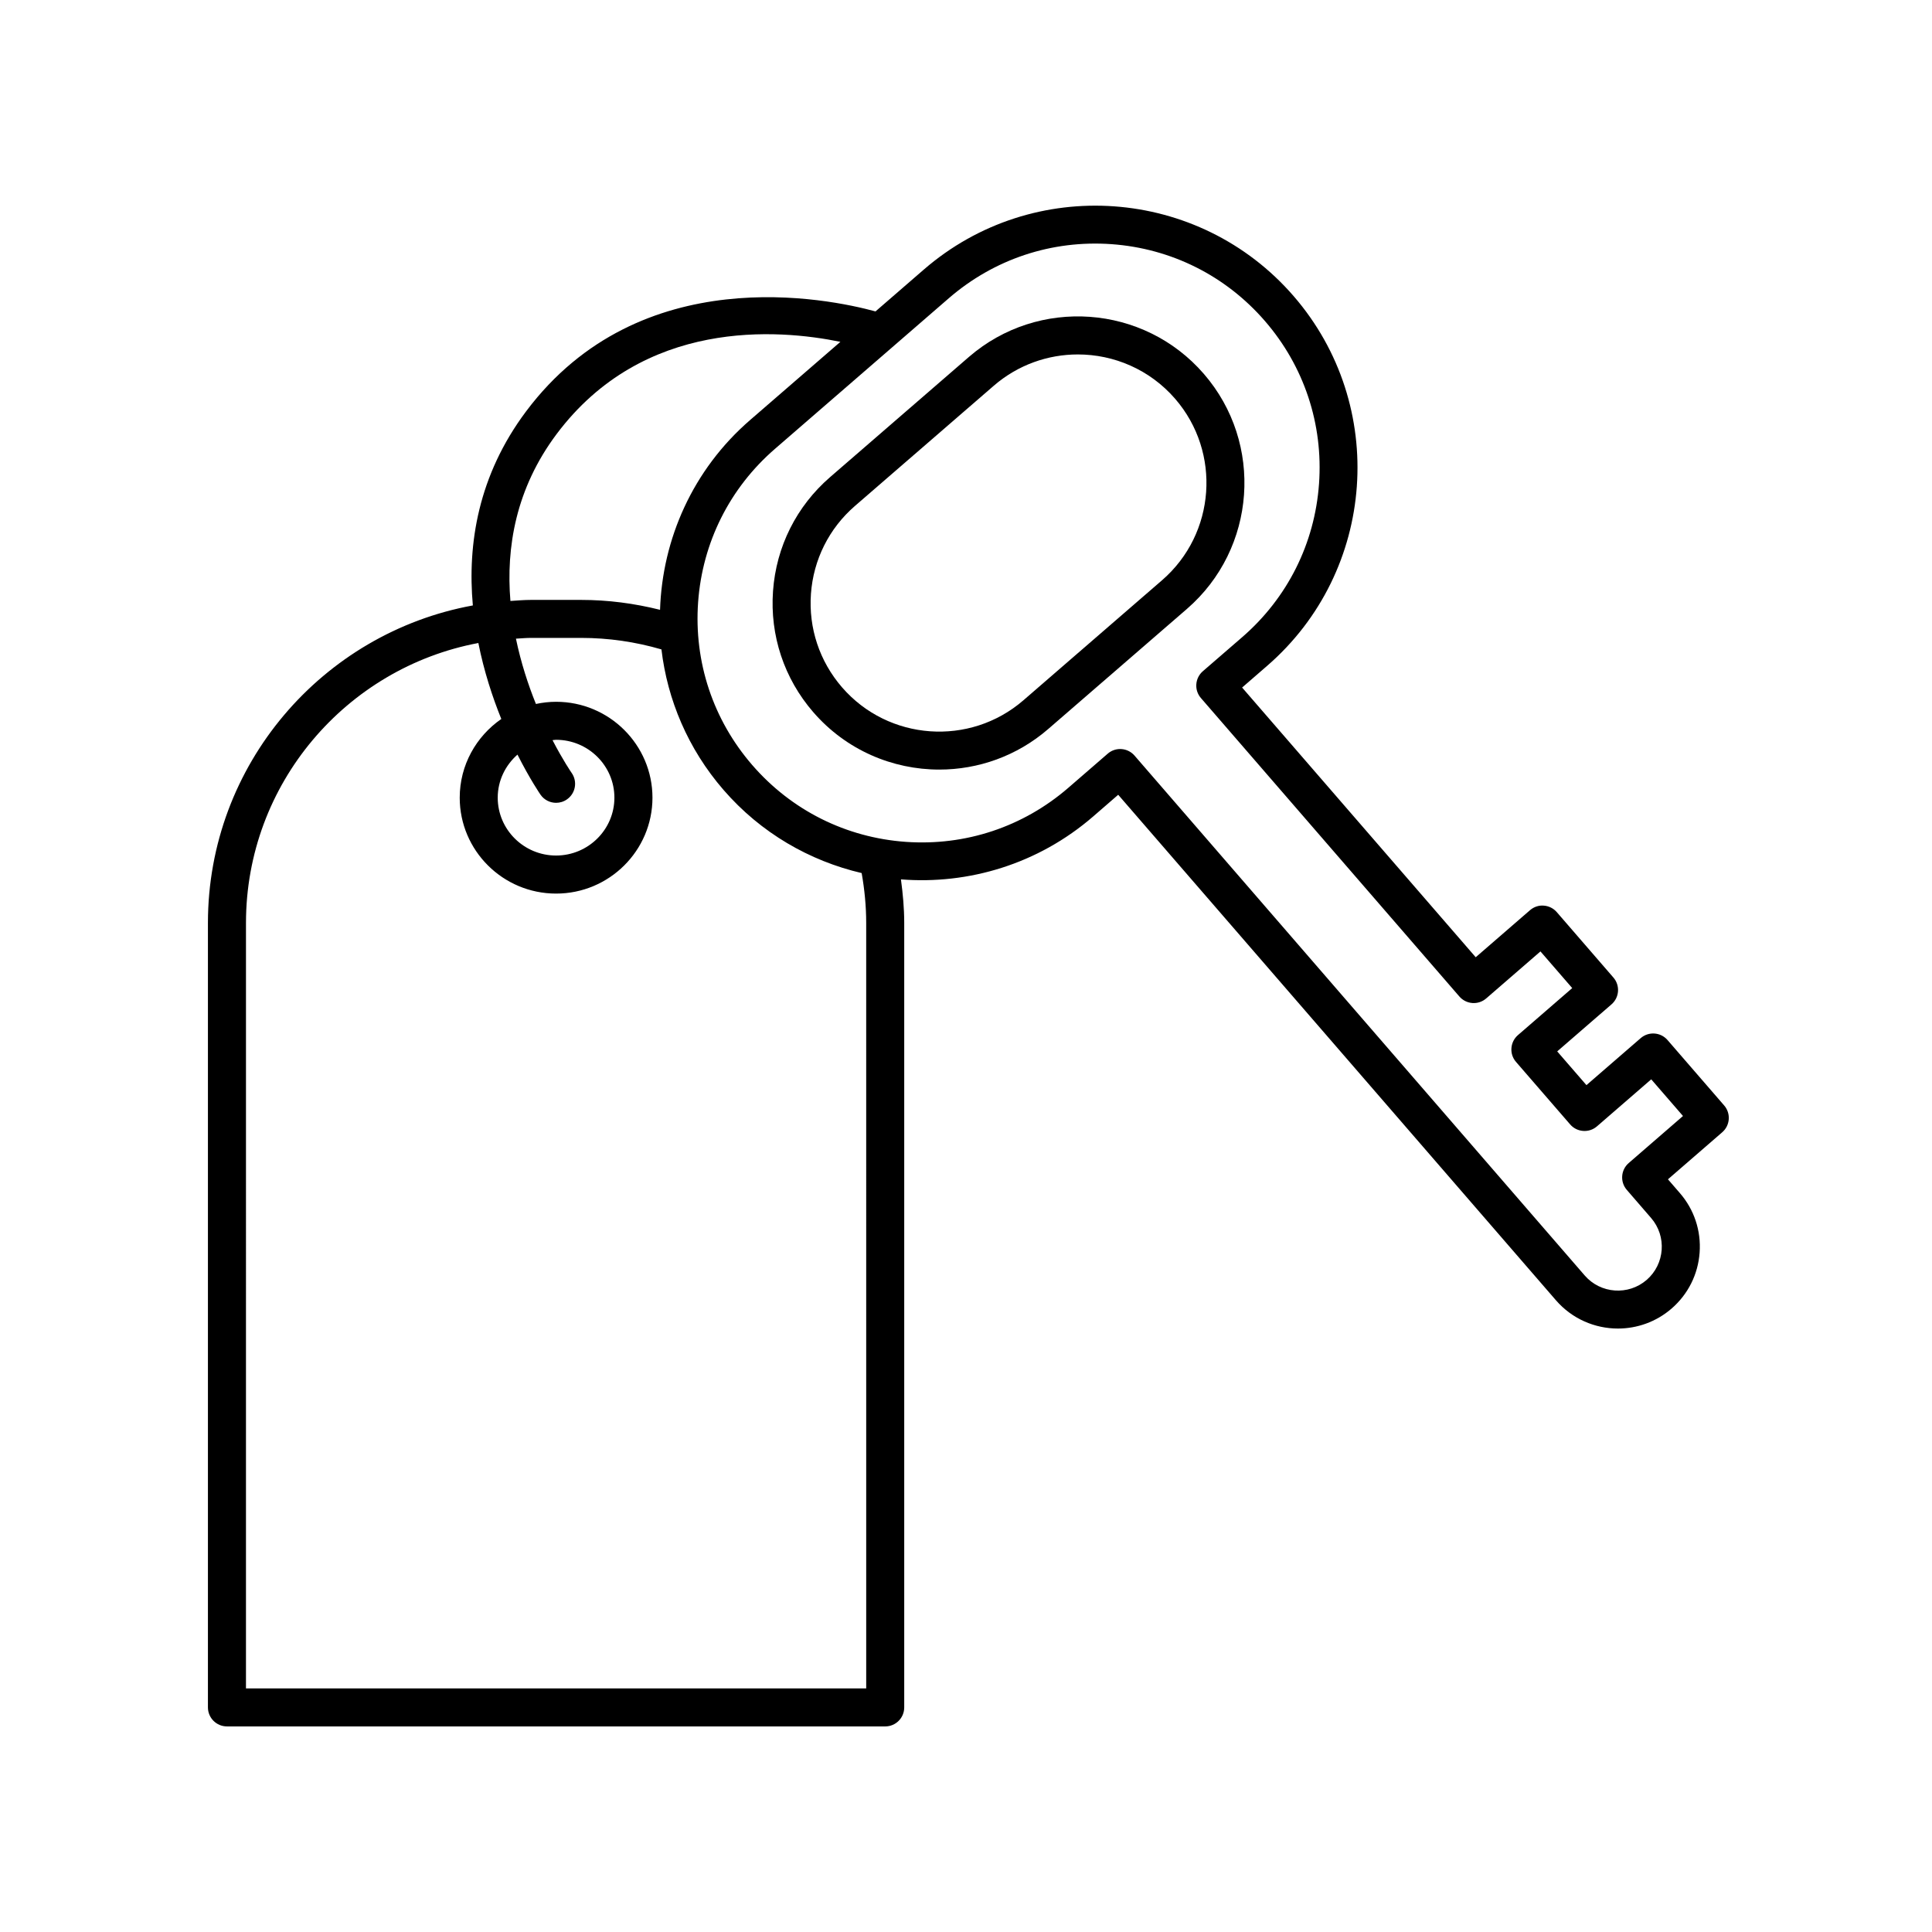
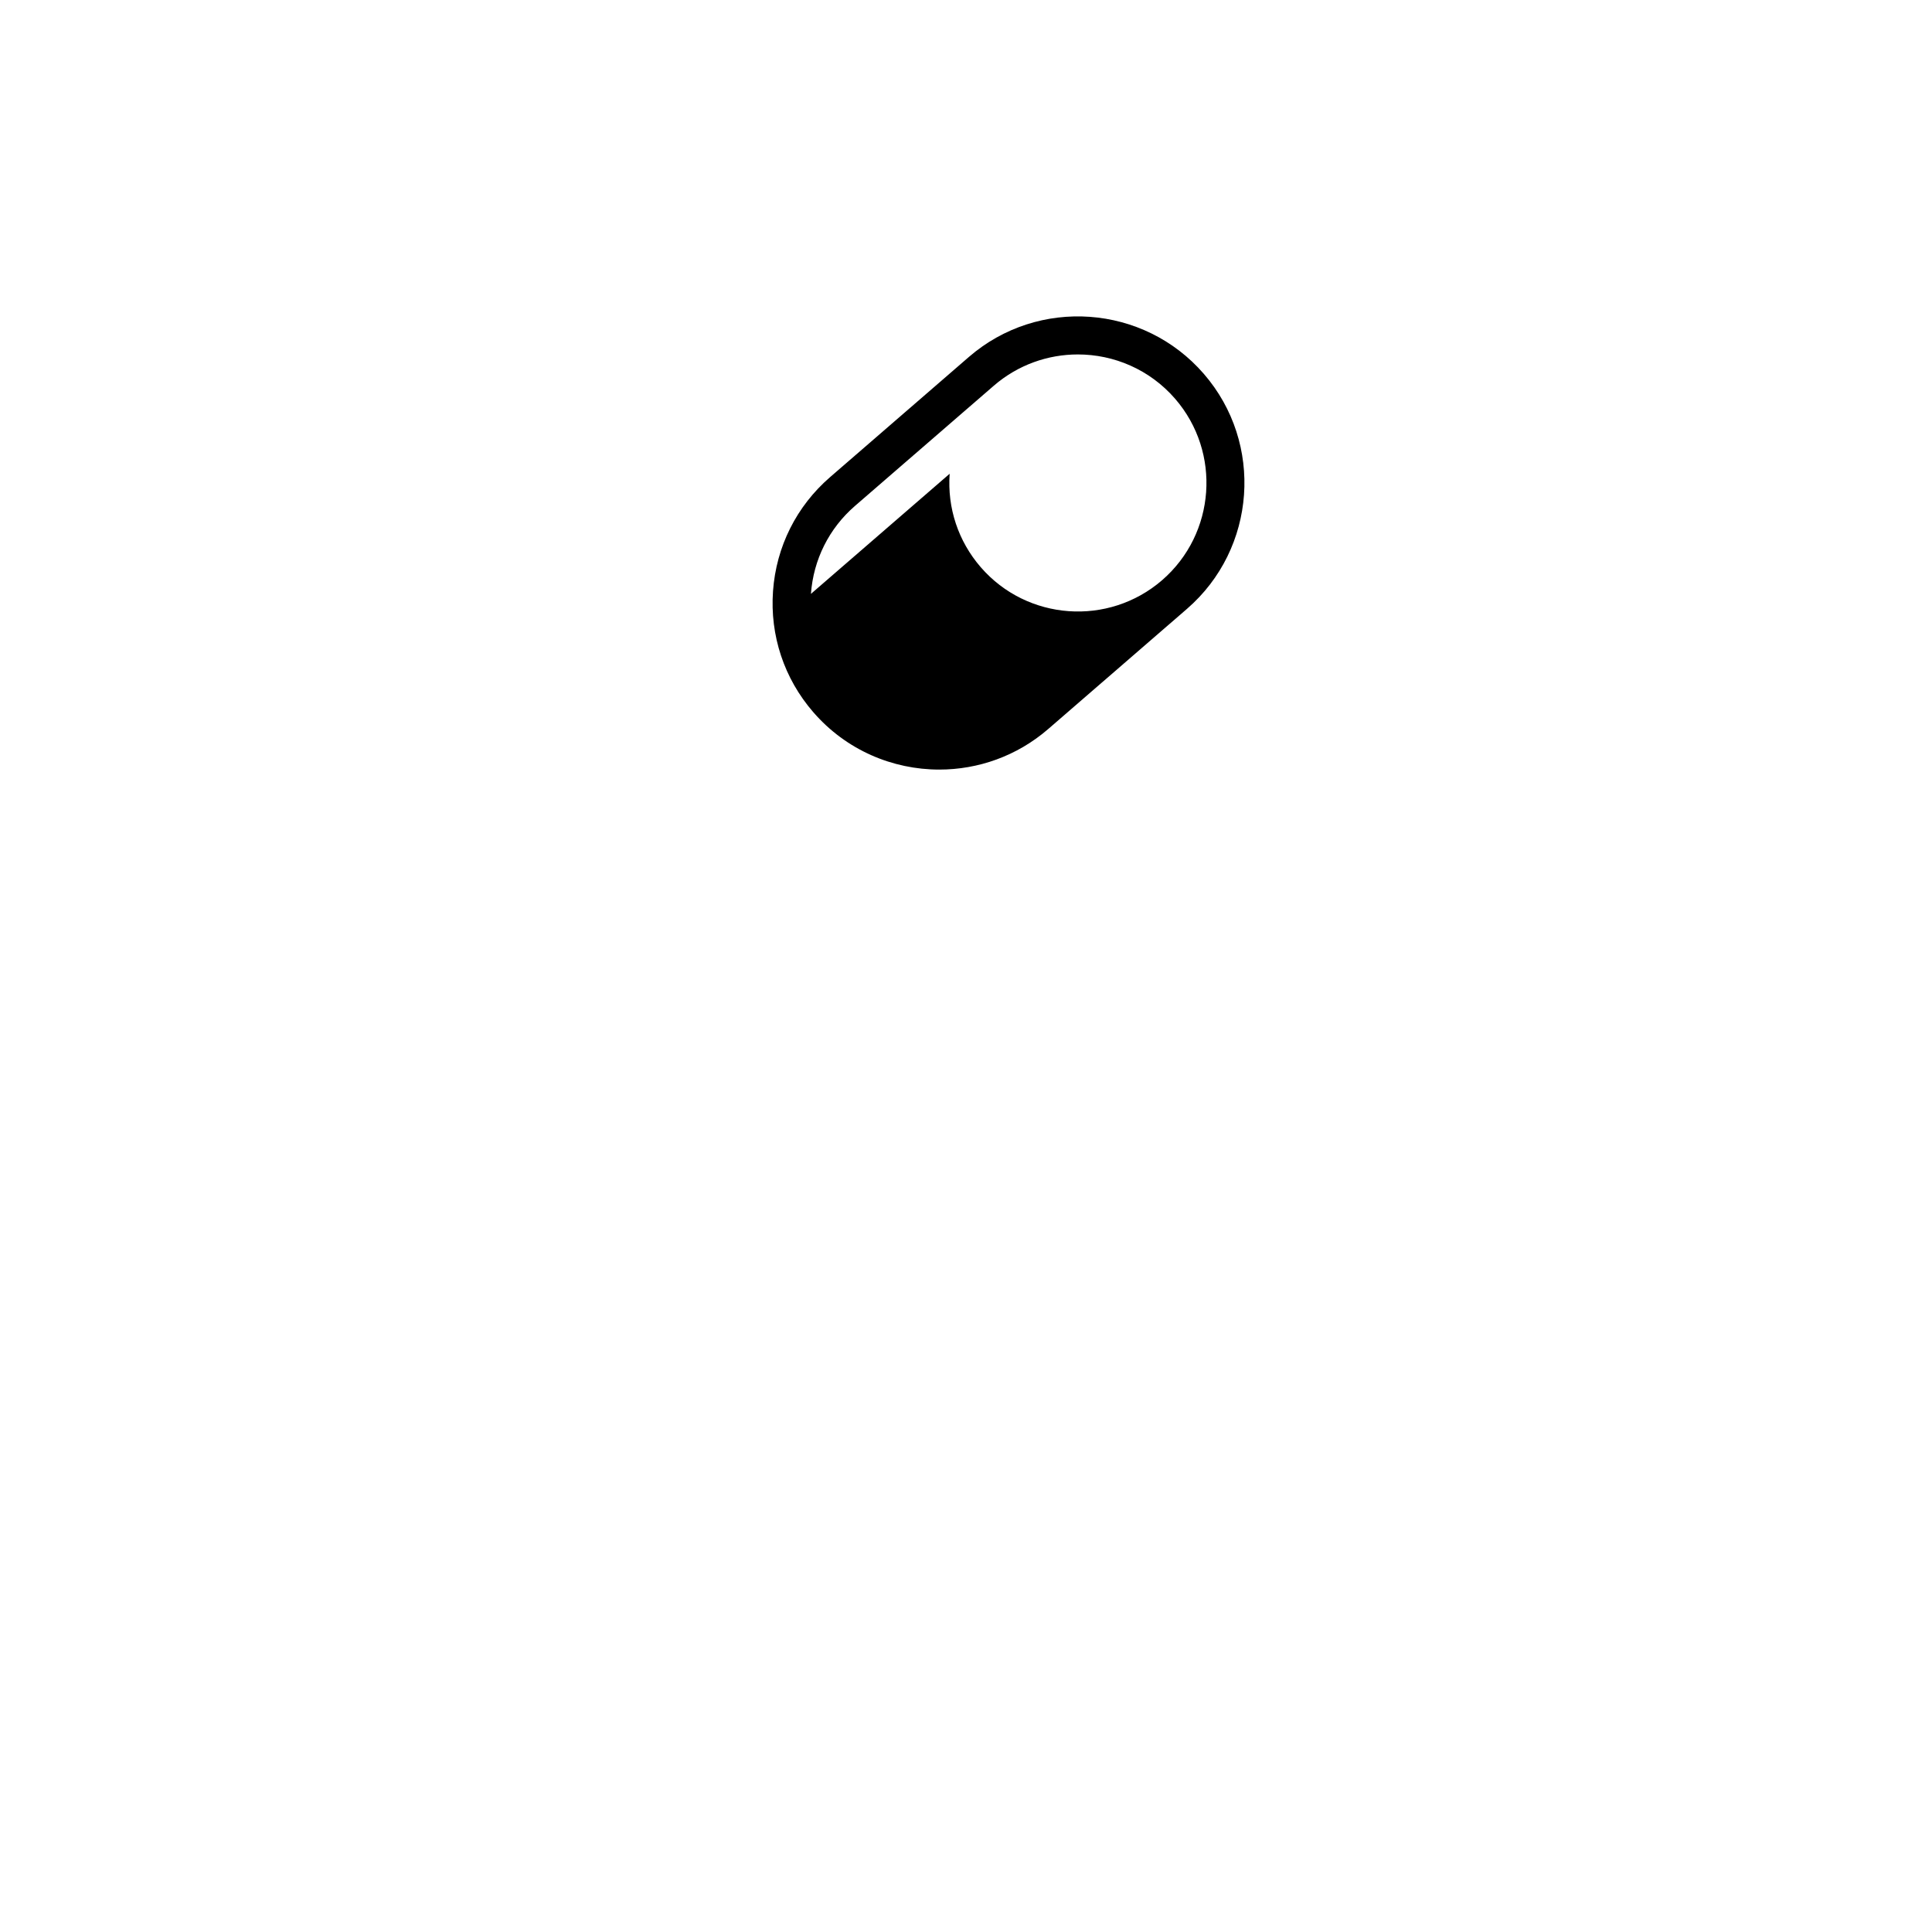
<svg xmlns="http://www.w3.org/2000/svg" fill="#000000" width="800px" height="800px" version="1.1" viewBox="144 144 512 512">
  <g>
-     <path d="m359.52 332.72c8.715 10.07 21.027 15.227 33.402 15.227 10.246 0 20.539-3.535 28.875-10.758l36.762-31.832c18.402-15.941 20.414-43.883 4.473-62.277-15.93-18.402-43.867-20.418-62.27-4.481l-36.77 31.836c-8.918 7.719-14.293 18.449-15.133 30.215-0.844 11.773 2.945 23.16 10.66 32.07zm-0.613-31.34c0.656-9.078 4.801-17.355 11.68-23.316l36.77-31.836c6.434-5.566 14.375-8.297 22.285-8.297 9.551 0 19.055 3.984 25.785 11.754 12.293 14.203 10.746 35.766-3.457 48.07l-36.762 31.832c-14.207 12.293-35.777 10.75-48.07-3.449-5.957-6.891-8.879-15.676-8.23-24.758z" />
-     <path d="m204.14 601.52h174.45c2.785 0 5.039-2.254 5.039-5.039v-207.89c0-3.875-0.352-7.723-0.871-11.547 17.906 1.414 36.344-4.027 50.965-16.688l6.613-5.734 116.01 133.97c4.293 4.949 10.344 7.488 16.434 7.488 5.039-0.004 10.102-1.742 14.199-5.289 4.383-3.797 7.027-9.078 7.441-14.855 0.418-5.785-1.445-11.387-5.246-15.77l-3.148-3.637 14.383-12.465c2.106-1.82 2.332-5.004 0.516-7.106l-15.008-17.332c-1.82-2.109-5.012-2.332-7.106-0.516l-14.383 12.461-7.75-8.941 14.383-12.461c2.106-1.82 2.332-5.004 0.516-7.106l-15.008-17.336c-0.875-1.012-2.117-1.633-3.449-1.727-1.32-0.121-2.648 0.336-3.656 1.215l-14.383 12.461-61.906-71.473 6.613-5.734c28.965-25.078 32.117-69.043 7.039-98-25.086-28.965-69.047-32.117-97.996-7.039l-12.812 11.098c-12.43-3.394-62.332-13.875-92.566 26.445-12.75 17-15.609 35.215-14.141 51.473-39.867 7.285-70.207 42.211-70.207 84.152v207.88c0.008 2.785 2.258 5.039 5.043 5.039zm191.29-378.47c11.996-10.387 27.293-15.477 43.141-14.344 15.824 1.137 30.258 8.367 40.641 20.359 10.387 11.996 15.477 27.316 14.344 43.141-1.133 15.824-8.367 30.266-20.359 40.648l-10.43 9.027c-1.012 0.875-1.633 2.117-1.727 3.449-0.102 1.328 0.336 2.644 1.215 3.656l68.496 79.098c0.875 1.012 2.117 1.633 3.449 1.727 1.324 0.102 2.648-0.336 3.656-1.215l14.383-12.461 8.418 9.719-14.383 12.461c-1.012 0.875-1.633 2.117-1.727 3.449-0.102 1.336 0.336 2.644 1.215 3.656l14.344 16.559c1.82 2.109 5.012 2.332 7.106 0.516l14.383-12.461 8.418 9.719-14.383 12.465c-2.106 1.82-2.332 5.004-0.516 7.106l6.445 7.453c4.203 4.848 3.672 12.211-1.176 16.414-4.852 4.195-12.219 3.672-16.418-1.18l-119.3-137.77c-0.875-1.012-2.117-1.633-3.449-1.727-0.117-0.012-0.242-0.016-0.359-0.016-1.203 0-2.383 0.434-3.293 1.23l-10.422 9.027c-11.992 10.387-27.301 15.473-43.141 14.344-15.828-1.137-30.266-8.367-40.648-20.359-10.387-11.996-15.477-27.316-14.344-43.141 1.137-15.824 8.367-30.258 20.359-40.641zm-103.91 35.965c23.023-30.691 58.695-27.816 75.195-24.426l-23.945 20.738c-15.219 13.18-23.242 31.582-23.852 50.281-6.816-1.707-13.82-2.625-20.898-2.625h-13.301c-1.84 0-3.637 0.16-5.453 0.277-1.172-14.102 1.379-29.738 12.254-44.246zm-82.332 129.58c0-36.883 26.582-67.621 61.582-74.191 1.484 7.461 3.723 14.297 6.082 20.133-6.644 4.594-11.02 12.219-11.02 20.859 0 14.012 11.457 25.414 25.539 25.414s25.539-11.402 25.539-25.414c0-14.012-11.457-25.414-25.539-25.414-1.832 0-3.617 0.211-5.344 0.578-2.047-5.055-3.969-10.922-5.297-17.305 1.328-0.07 2.644-0.203 3.988-0.203h13.301c7.234 0 14.383 1.039 21.27 3.047 1.578 13.324 7.008 26.328 16.434 37.215 9.941 11.48 22.863 18.836 36.625 22.059 0.766 4.336 1.203 8.77 1.203 13.215l0.004 202.86h-164.37zm78.066-33.98c0.977 1.395 2.539 2.141 4.121 2.141 0.996 0 2.012-0.297 2.891-0.922 2.277-1.598 2.828-4.742 1.219-7.019-0.086-0.125-2.289-3.316-5.059-8.664 0.316-0.02 0.621-0.098 0.938-0.098 8.523 0 15.461 6.879 15.461 15.336s-6.938 15.336-15.461 15.336c-8.523 0-15.461-6.879-15.461-15.336 0-4.551 2.051-8.602 5.234-11.41 3.305 6.543 6.016 10.488 6.117 10.637z" />
+     <path d="m359.52 332.72c8.715 10.07 21.027 15.227 33.402 15.227 10.246 0 20.539-3.535 28.875-10.758l36.762-31.832c18.402-15.941 20.414-43.883 4.473-62.277-15.93-18.402-43.867-20.418-62.27-4.481l-36.77 31.836c-8.918 7.719-14.293 18.449-15.133 30.215-0.844 11.773 2.945 23.16 10.66 32.07zm-0.613-31.34c0.656-9.078 4.801-17.355 11.68-23.316l36.77-31.836c6.434-5.566 14.375-8.297 22.285-8.297 9.551 0 19.055 3.984 25.785 11.754 12.293 14.203 10.746 35.766-3.457 48.07c-14.207 12.293-35.777 10.75-48.07-3.449-5.957-6.891-8.879-15.676-8.23-24.758z" />
  </g>
</svg>